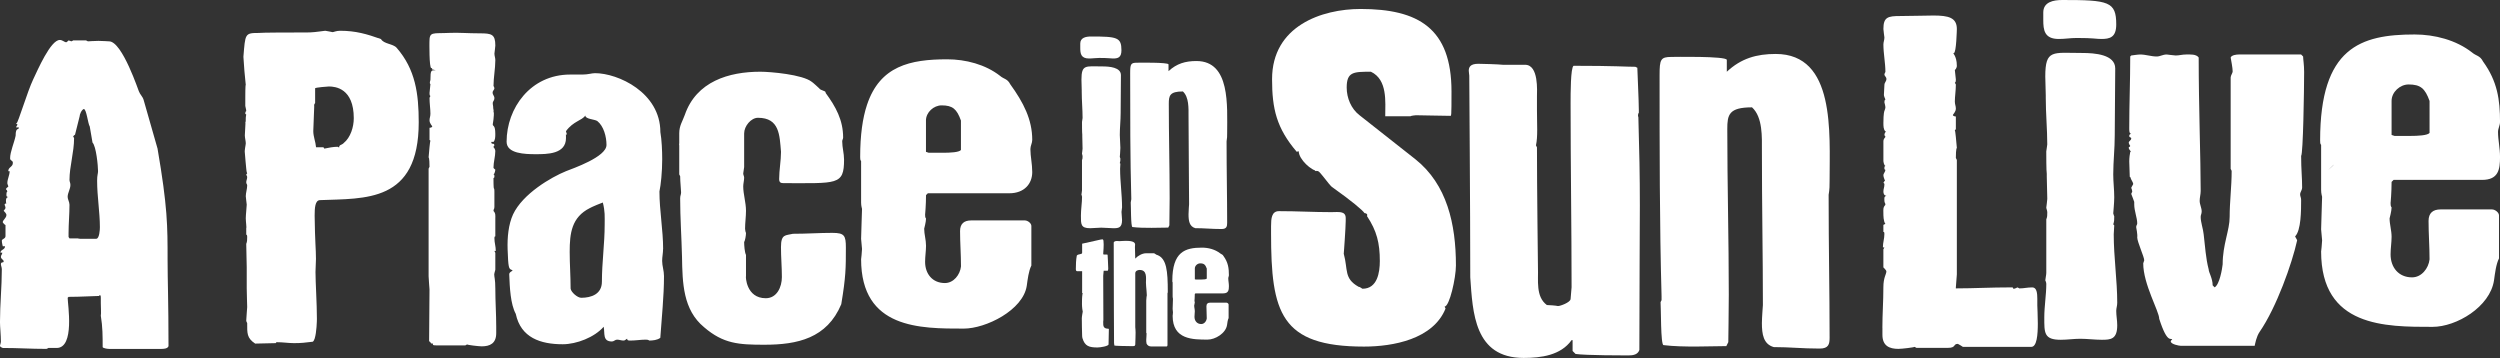
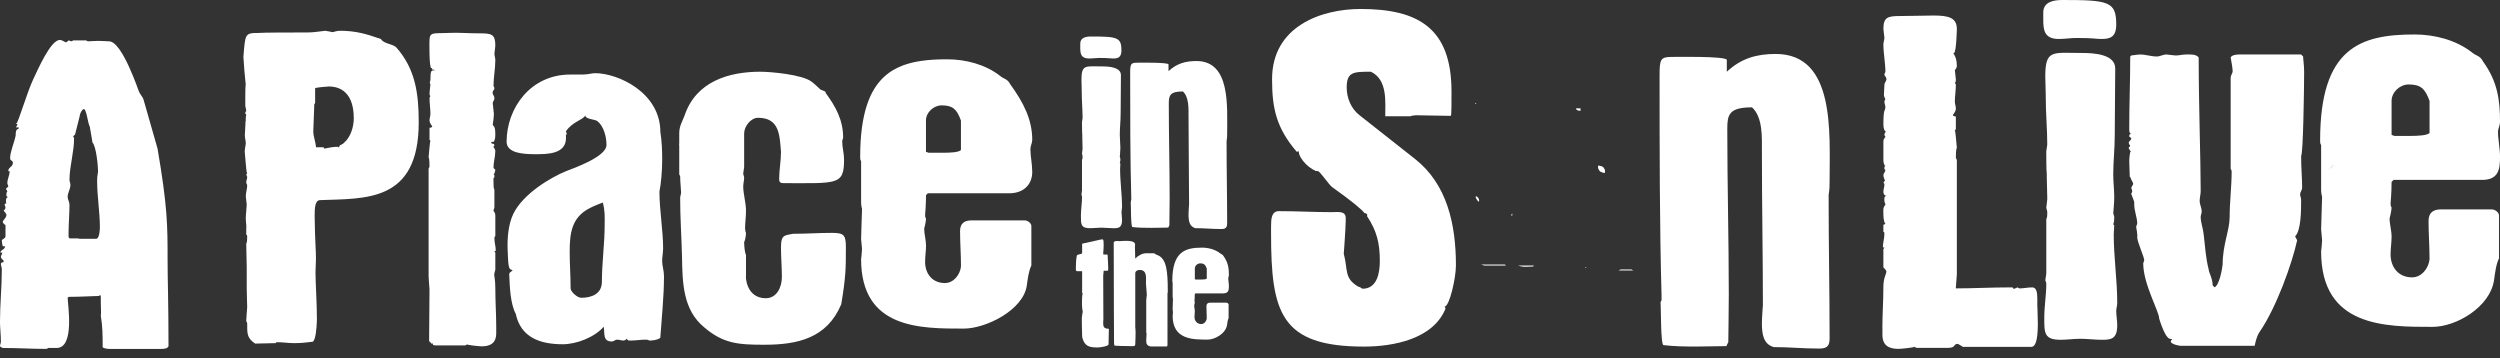
<svg xmlns="http://www.w3.org/2000/svg" id="Layer_2" viewBox="0 0 1085.5 155.43">
  <rect x="0" y="0" width="1085.5" height="155.43" fill="#333333" stroke="none" />
  <defs>
    <style>.cls-1{fill:#fff;stroke-width:0px;}</style>
  </defs>
  <g id="Layer_1-2">
    <path class="cls-1" d="m551.9,98.12c0-3.22.22-6.44,3.43-6.44,8.16,0,14.81.43,22.76.43,3,0,6.22-.65,6.22,2.57v1.29c0,2.58-.86,14.81-.86,14.17,1.94,7.08,0,10.73,6.44,14.38.65,0,1.51.85,1.72.85,6.44,0,7.51-7.08,7.51-12.02,0-7.73-1.29-13.09-5.58-19.53.43-.86-.43-1.29-1.07-1.29-.86-1.28-5.37-5.15-14.17-11.37-1.51-1.29-4.94-6.44-6.01-6.87-2.79,0-8.37-5.15-8.37-8.58-.65,0-.65.22-.86.22-8.79-10.3-10.73-18.67-10.73-31.55,0-23.18,21.67-30.48,38.42-30.48,25.11,0,39.49,8.37,39.49,35.84,0,11.38-.07,10.56-.64,10.56-4.51,0-11.17-.26-14.82-.26-.21,0-2.14.21-2.36.43h-10.95c0-6.22,1.07-15.88-6.22-19.32-7.51,0-10.52,0-10.52,6.87,0,4.51,1.93,9.23,5.58,12.02l24.25,19.11c13.73,10.94,17.6,28.12,17.6,46.14,0,5.37-2.79,17.82-4.93,17.82l.42.86c-5.36,13.31-22.75,16.52-35.41,16.52-36.27,0-40.35-14.81-40.35-49.15v-3.22Z" />
    <path class="cls-1" d="m552.98,107.35q-.22,0-.22.21t.22.21s.21,0,.21-.21-.21-.21-.21-.21Z" />
    <path class="cls-1" d="m557.91,132.03v.43q.21,0,.43-.21c0-.22-.22-.22-.43-.22Z" />
    <path class="cls-1" d="m559.62,137.4s.22.21.43.21.21-.21.21-.21c0-.21,0-.43-.21-.43s-.43.21-.43.43Z" />
    <path class="cls-1" d="m562.63,138.04s.22-.21.43-.43h-.86c0,.22.22.43.43.43Z" />
    <path class="cls-1" d="m563.92,18.06c0,.21.21.43.43.43s.22-.22.22-.43,0-.43-.22-.43-.43.21-.43.43Z" />
    <path class="cls-1" d="m564.35,133.75c0,.21.22.21.43.21l.22-.21-.22-.22c-.21,0-.43,0-.43.22Z" />
    <path class="cls-1" d="m565.42,50.04c0,.21.21.43.42.43s.21-.22.21-.43,0-.43-.21-.43-.42.21-.42.43Z" />
    <path class="cls-1" d="m566.93,58.2c-.22,0-.22.22-.22.22,0,.21.22.43.22.43,0,0,.21-.21.21-.43,0,0,0-.22-.21-.22Z" />
    <path class="cls-1" d="m567.35,104.77c-.21,0-.21.21-.21.21,0,.21.21.21.21.21,0,0,.22,0,.22-.21,0,0,0-.21-.22-.21Z" />
    <path class="cls-1" d="m569.71,20.21c0,.22.21.43.43.43s.22-.21.22-.43,0-.43-.22-.43-.43.21-.43.43Z" />
    <path class="cls-1" d="m569.71,140.61c0,.22.21.43.43.43s.22-.21.22-.43,0-.43-.22-.43-.43.21-.43.43Z" />
    <path class="cls-1" d="m570.78,23.43c-.21,0-.21.21-.21.21,0,.21.21.21.21.21,0,0,.22,0,.22-.21,0,0,0-.21-.22-.21Z" />
    <path class="cls-1" d="m571.22,20.85c-.22,0-.22.21-.22.21,0,.21.22.21.22.21,0,0,.21,0,.21-.21,0,0,0-.21-.21-.21Z" />
    <path class="cls-1" d="m571,73.87c0,.21.22.43.43.43s.22-.21.22-.43,0-.43-.22-.43-.43.21-.43.43Z" />
    <path class="cls-1" d="m571.43,35.88c0,.21.22.43.43.43s.21-.22.21-.43,0-.43-.21-.43-.43.21-.43.43Z" />
    <path class="cls-1" d="m572.72,39.95v-.64h-.86c.21.43.64.64.86.64Z" />
    <path class="cls-1" d="m572.29,12.05c0,.22.21.43.43.43s.22-.22.22-.43,0-.43-.22-.43-.43.22-.43.43Z" />
    <path class="cls-1" d="m573.15,65.28c0,.22.21.43.43.43s.21-.21.21-.43,0-.43-.21-.43-.43.22-.43.43Z" />
    <path class="cls-1" d="m573.15,66.14c0,.21.21.43.43.43s.21-.21.21-.43,0-.43-.21-.43-.43.22-.43.43Z" />
    <path class="cls-1" d="m573.58,125.38c0,.21.21.43.42.43s.21-.22.21-.43,0-.43-.21-.43-.42.22-.42.43Z" />
    <path class="cls-1" d="m574.87,72.15l-.43-.43.43.43Z" />
    <path class="cls-1" d="m575.94,129.89c-.21,0-.21.22-.21.22q0,.21.21.21s.21,0,.21-.21l-.21-.22Z" />
    <path class="cls-1" d="m576.15,18.49c0,.22.22.43.43.43s.21-.21.21-.43,0-.43-.21-.43-.43.21-.43.43Z" />
    <path class="cls-1" d="m576.15,127.1c.43-.22.64-.43.64-.86h-.64v.86Z" />
    <path class="cls-1" d="m579.37,33.52c0-.65-.65-1.07-1.29-1.07-.43,0-.87.43-1.08.43.86,0,1.08.65,2.37.65Z" />
-     <path class="cls-1" d="m577.44,130.1c.43-.43.43-.86.43-1.29s0-.64-.43-.86v2.15Z" />
    <path class="cls-1" d="m578.3,64.21c-.21,0-.43.21-.43.21,0,.22.21.22.43.22s.21,0,.43-.22c0,0-.22-.21-.43-.21Z" />
    <path class="cls-1" d="m577.87,125.38c0,.21.21.43.43.43s.21-.22.21-.43,0-.43-.21-.43-.43.22-.43.43Z" />
    <path class="cls-1" d="m579.16,38.45c0,.22.22.43.43.43s.22-.21.22-.43,0-.43-.22-.43-.43.22-.43.43Z" />
    <path class="cls-1" d="m580.23,117.44c-.21,0-.21.22-.21.22q0,.21.21.21s.22,0,.22-.21l-.22-.22Z" />
    <polygon class="cls-1" points="580.88 116.79 580.88 116.36 580.44 116.36 580.88 116.79" />
    <path class="cls-1" d="m581.73,47.04c0,.22.22.43.43.43s.22-.22.22-.43,0-.43-.22-.43-.43.21-.43.43Z" />
    <path class="cls-1" d="m582.59,47.47c0,.21.21.43.43.43s.21-.21.21-.43,0-.43-.21-.43-.43.22-.43.43Z" />
    <path class="cls-1" d="m582.59,128.81c0,.21.21.43.43.43s.21-.22.21-.43,0-.43-.21-.43-.43.21-.43.43Z" />
    <path class="cls-1" d="m586.67,138.47h.43c0-.21-.22-.21-.22-.43-.21,0-.21.21-.21.43Z" />
    <path class="cls-1" d="m587.75,128.81c0,.21.21.43.42.43s.22-.22.22-.43,0-.43-.22-.43-.42.21-.42.43Z" />
    <path class="cls-1" d="m593.11,72.58c0,.21.22.43.43.43s.22-.22.22-.43,0-.43-.22-.43-.43.21-.43.43Z" />
    <path class="cls-1" d="m593.97,63.99c0,.21.21.43.42.43s.22-.21.22-.43,0-.43-.22-.43-.42.22-.42.43Z" />
    <path class="cls-1" d="m595.69,132.68c0,.21.21.43.42.43s.22-.21.22-.43,0-.43-.22-.43-.42.21-.42.43Z" />
    <path class="cls-1" d="m596.55,86.53c1.28-.21.21-2.57,1.28-3-.64-.43-.64-1.07-1.28-1.5,0,0-.44.21-.44.43,0,0,.44.64.44.86,0,1.72-.22,1.93-.44,2.36,0,.22.44.86.44.86Z" />
    <path class="cls-1" d="m596.11,134.82c0,.21.22.43.44.43s.21-.22.21-.43,0-.43-.21-.43-.44.22-.44.43Z" />
    <path class="cls-1" d="m596.55,69.15c0,.21.21.43.43.43s.22-.21.22-.43,0-.43-.22-.43-.43.22-.43.43Z" />
    <rect class="cls-1" x="596.55" y="87.82" width=".43" height="1.29" />
    <path class="cls-1" d="m596.97,69.57c0,.22.22.43.43.43.22,0,.22-.21.22-.43s0-.43-.22-.43c-.21,0-.43.21-.43.43Z" />
    <path class="cls-1" d="m597.83,63.35c-.21,0-.43.21-.43.21,0,.22.22.22.43.22s.43,0,.43-.22c0,0-.21-.21-.43-.21Z" />
    <path class="cls-1" d="m599.55,68.72c0,.22.22.43.43.43s.22-.21.22-.43,0-.43-.22-.43-.43.22-.43.43Z" />
    <path class="cls-1" d="m604.05,68.28c0-.86-1.07-1.29-1.07-1.72l-2.15-2.15h-.21c-.21,0-.42.22-.64.43,1.5,1.29,1.93,3.43,4.08,3.43Z" />
    <path class="cls-1" d="m600.62,96.19c-.42,0-.64,0-.64.21s.43.22.64.22.44,0,.65-.22c0-.21-.21-.21-.65-.21Z" />
-     <path class="cls-1" d="m600.19,102.2q0,.21.22.21l.21-.21-.21-.21c-.22,0-.22.21-.22.21Z" />
    <path class="cls-1" d="m600.83,63.56c0,.22.22.43.43.43s.22-.21.22-.43,0-.43-.22-.43-.43.21-.43.43Z" />
    <path class="cls-1" d="m601.48,74.51c-.22,0-.22.21-.22.21q0,.21.22.21s.22,0,.22-.21l-.22-.21Z" />
    <path class="cls-1" d="m601.91,71.94c1.72,0,3.43-.65,4.93-1.51-.86,0-2.14-.21-3.01-.86-.42.22-1.93,1.29-1.93,2.36Z" />
    <path class="cls-1" d="m602.98,141.91c0,.22.21.42.43.42s.21-.21.21-.42,0-.43-.21-.43-.43.22-.43.43Z" />
    <path class="cls-1" d="m603.41,124.95l.42.43c.22-.43.86-1.07.86-1.5v-.21l-1.28,1.29Z" />
    <path class="cls-1" d="m604.27,118.08c0,.21.21.43.43.43s.21-.22.21-.43,0-.43-.21-.43-.43.21-.43.43Z" />
    <path class="cls-1" d="m605.13,122.8c0,.21.21.43.43.43s.21-.22.21-.43,0-.43-.21-.43-.43.21-.43.43Z" />
    <path class="cls-1" d="m605.13,129.67c0,.21.21.43.43.43s.21-.22.21-.43,0-.43-.21-.43-.43.21-.43.43Z" />
    <path class="cls-1" d="m606.84,76.44c0,.22.22.43.43.43s.21-.21.21-.43,0-.43-.21-.43-.43.21-.43.43Z" />
    <path class="cls-1" d="m607.27,69.15c0,.21.21.43.43.43s.21-.21.21-.43,0-.43-.21-.43-.43.22-.43.43Z" />
    <path class="cls-1" d="m607.49,114.43c-.21,0-.21.21-.21.21,0,.22,0,.43.21.43,0,0,.22-.21.22-.43l-.22-.21Z" />
    <path class="cls-1" d="m607.7,116.79c0,.21.21.43.43.43s.21-.21.21-.43,0-.43-.21-.43-.43.21-.43.43Z" />
    <path class="cls-1" d="m608.14,117.22c0,.21.21.43.42.43s.21-.22.21-.43,0-.43-.21-.43-.42.21-.42.43Z" />
    <path class="cls-1" d="m608.77,76.23c-.21,0-.21.21-.21.21q0,.22.21.22s.22,0,.22-.22l-.22-.21Z" />
    <path class="cls-1" d="m608.77,129.89q0,.22.22.22l.21-.22-.21-.21q-.22,0-.22.21Z" />
    <path class="cls-1" d="m609.2,39.95c-.21,0-.21.22-.21.22q0,.21.21.21s.22,0,.22-.21l-.22-.22Z" />
    <path class="cls-1" d="m609.85,70c.21,0,.64-.21.86-.43h-1.72c.21.22.64.43.86.43Z" />
    <path class="cls-1" d="m608.99,141.05c0,.21.21.43.43.43s.21-.21.21-.43,0-.43-.21-.43-.43.22-.43.43Z" />
    <path class="cls-1" d="m610.28,129.67c0,.21.21.43.43.43s.21-.22.21-.43,0-.43-.21-.43-.43.21-.43.43Z" />
    <path class="cls-1" d="m610.71,78.59v.22c.21,0,.65-.65.85-.65h-.21c-.22,0-.65.21-.65.43Z" />
    <path class="cls-1" d="m611.56,116.15v-.64h-.85c.21.43.43.64.85.64Z" />
    <path class="cls-1" d="m611.35,71.08q0,.21.21.21s.21,0,.21-.21l-.21-.22c-.21,0-.21.22-.21.22Z" />
    <path class="cls-1" d="m612.43,47.9c0,.21.22.43.43.43s.21-.21.21-.43,0-.43-.21-.43-.43.21-.43.43Z" />
    <path class="cls-1" d="m612.43,103.27c0,.21.22.43.43.43s.21-.22.21-.43,0-.43-.21-.43-.43.21-.43.43Z" />
    <path class="cls-1" d="m612.86,142.76c0,.21.21.43.42.43s.21-.22.21-.43,0-.43-.21-.43-.42.22-.42.43Z" />
    <path class="cls-1" d="m614.14,87.6c0-.64-.43-1.07-1.07-1.07,0,.65.42,1.07,1.07,1.07Z" />
    <path class="cls-1" d="m614.14,128.81c0,.21.22.43.43.43s.21-.22.21-.43,0-.43-.21-.43-.43.21-.43.43Z" />
    <path class="cls-1" d="m614.14,130.53c0,.21.22.43.43.43s.21-.22.21-.43,0-.43-.21-.43-.43.21-.43.43Z" />
-     <path class="cls-1" d="m614.57,26.22c0,.21.21.43.43.43s.22-.22.22-.43,0-.42-.22-.42-.43.21-.43.42Z" />
    <path class="cls-1" d="m617.36,28.79c.64,0,.86-.22,1.51-.43-.65-.21-1.07-.43-1.29-.86h-3c.21.43,2.14,1.29,2.79,1.29Z" />
    <path class="cls-1" d="m616.29,72.58c-.64-.64-.86-.86-1.29-.86,0,.43,1.08.86,1.29.86Z" />
    <path class="cls-1" d="m616.29,73.01c0,.21.21.43.43.43s.21-.21.21-.43,0-.43-.21-.43-.43.21-.43.43Z" />
    <path class="cls-1" d="m616.72,34.59c0,.22.21.43.43.43s.21-.21.21-.43,0-.43-.21-.43-.43.21-.43.43Z" />
    <path class="cls-1" d="m616.72,141.91c0,.22.21.42.43.42s.21-.21.21-.42,0-.43-.21-.43-.43.22-.43.43Z" />
    <path class="cls-1" d="m617.15,23.22c0,.21.21.43.43.43s.22-.21.22-.43,0-.44-.22-.44-.43.22-.43.44Z" />
    <path class="cls-1" d="m617.15,95.97c0,.22.21.43.43.43s.22-.21.22-.43,0-.42-.22-.42-.43.21-.43.42Z" />
    <path class="cls-1" d="m617.8,80.73c1.07,0,2.36-.43,3.43-.86,0-.64-2.35-.86-2.79-.86-.64,0-.64,1.29-.64,1.72Z" />
    <path class="cls-1" d="m618.01,76.66v.43q.21,0,.43-.21s-.22-.21-.43-.21Z" />
    <path class="cls-1" d="m618.01,112.93c0,.22.21.43.43.43s.22-.21.22-.43,0-.43-.22-.43-.43.21-.43.43Z" />
    <path class="cls-1" d="m618.43,89.96c0,.22.22.43.43.43,0,0,.21-.21.21-.43s-.21-.43-.21-.43c-.21,0-.43.21-.43.43Z" />
    <path class="cls-1" d="m618.87,42.53v.43q.21,0,.21-.21s0-.22-.21-.22Z" />
    <path class="cls-1" d="m618.87,48.76c0,.21,0,.42.21.42s.21-.22.21-.42c0-.22,0-.43-.21-.43s-.21.22-.21.43Z" />
    <path class="cls-1" d="m621.22,131.39v-.86h-2.35c.64.43,1.5.86,2.35.86Z" />
    <path class="cls-1" d="m620.37,115.51c0,.21.21.43.43.43s.21-.21.21-.43,0-.43-.21-.43-.43.21-.43.43Z" />
    <path class="cls-1" d="m620.37,129.24c0,.21.21.43.43.43s.21-.21.21-.43,0-.43-.21-.43-.43.21-.43.43Z" />
    <path class="cls-1" d="m622.52,101.12h-.86s0-1.29-.43-1.29l-.42.43v3.86c1.07-1.07.64-1.93,1.72-3.01Z" />
    <path class="cls-1" d="m621.22,107.13c.22,0,.43-.43.43-.43,0-.64-.43-1.07-.85-1.07,0,.43,0,1.29.42,1.5Z" />
    <path class="cls-1" d="m621.22,112.93s.22,0,.22-.21q-.22-.21-.64-.65v.21c0,.43.42.64.42.64Z" />
    <path class="cls-1" d="m620.8,127.95c.42,0,1.93.21,2.57-.43,0-.43-1.93-.86-2.36-.86h-.21v1.29Z" />
    <path class="cls-1" d="m621.44,89.96c-.22,0,.65,0,.43,0q0-.21-.21-.43c-.21,0-.21.21-.21.43Z" />
    <path class="cls-1" d="m622.52,101.55c0,.21.21.43.43.43s.21-.22.21-.43,0-.43-.21-.43-.43.22-.43.43Z" />
    <path class="cls-1" d="m623.37,92.97c0,.21.22.43.43.43s.22-.22.22-.43,0-.43-.22-.43-.43.22-.43.43Z" />
    <path class="cls-1" d="m623.37,102.84c.43,0,.43-.64.43-.86l-.43.86Z" />
    <path class="cls-1" d="m624.02,33.08c-.22,0-.22.21-.22.21,0,.22.22.43.22.43,0,0,.2-.22.2-.43,0,0,0-.21-.2-.21Z" />
    <path class="cls-1" d="m624.22,41.45c0,.22.22.43.43.43s.21-.22.21-.43,0-.43-.21-.43-.43.22-.43.43Z" />
    <path class="cls-1" d="m624.22,118.94c0,.21.22.42.43.42s.21-.21.21-.42,0-.43-.21-.43-.43.21-.43.43Z" />
    <path class="cls-1" d="m624.22,126.23c0,.21.22.43.43.43s.21-.22.21-.43,0-.43-.21-.43-.43.21-.43.43Z" />
    <path class="cls-1" d="m625.09,114c-.22,0-.43.21-.43.21,0,.21.21.43.43.43s.43-.21.43-.43c0,0-.22-.21-.43-.21Z" />
    <path class="cls-1" d="m625.09,87.39c0,.22.21.43.43.43s.21-.21.21-.43,0-.43-.21-.43-.43.22-.43.43Z" />
    <path class="cls-1" d="m625.52,114.64c0,.22.21.43.43.43s.21-.21.21-.43,0-.43-.21-.43-.43.21-.43.43Z" />
    <path class="cls-1" d="m625.95,118.94c0,.21.21.42.43.42s.21-.21.21-.42,0-.43-.21-.43-.43.21-.43.43Z" />
    <path class="cls-1" d="m625.95,125.81c0,.21.21.43.43.43s.21-.21.21-.43,0-.43-.21-.43-.43.21-.43.43Z" />
    <path class="cls-1" d="m626.81,44.03c0,.22.22.43.43.43s.21-.22.21-.43,0-.43-.21-.43-.43.21-.43.43Z" />
    <path class="cls-1" d="m628.53,122.59c-.22,0-.43.21-.43.21,0,.21.21.21.43.21s.43,0,.43-.21c0,0-.21-.21-.43-.21Z" />
    <path class="cls-1" d="m630.03,110.78h.43c0-.22-.21-.22-.21-.43-.22,0-.22.21-.22.43Z" />
-     <path class="cls-1" d="m711.37,50.9c-.43-1.29.21-1.94.21-1.94v-1.07c0-3.86-.65-17.38-.65-18.46l-.86-.43c-4.08,0-8.8-.43-26.83-.43-1.29.86-1.29,12.02-1.29,16.31,0,26.19.43,54.73.43,79.84l-.43,5.15c-.21,1.5-4.51,3.01-5.36,3.01h-.21c-.65-.21-4.08-.43-4.73-.43-4.93-3.65-3.65-10.73-3.87-16.31,0-.86-.43-34.34-.43-52.16l-.43-.86c.85-3.86.43-9.01.43-15.24v-6.01c0-2.15.86-13.74-5.15-13.74h-9.65c-1.72-.22-9.23-.43-10.73-.43-3.43,0-4.08,1.5-4.08,3,0,.86.22,1.5.22,2.15,0,2.58.43,57.74.43,87.57,1.07,15.24,1.72,34.99,23.18,34.99,7.52,0,16.1-1.08,20.82-7.73h.43v4.72l1.29,1.29c4.29.64,21.67.64,22.97.64,2.15,0,4.08-.42,4.73-2.36,0-29.62.21-47.43.21-62.67,0-12.88-.21-23.82-.64-38.42Z" />
    <path class="cls-1" d="m640.54,44.89s0-.22.21-.22l.22.22c0,.21-.22.21-.22.21q-.21,0-.21-.21Z" />
    <path class="cls-1" d="m641.83,87.6c-.43-1.07-1.08-1.07-1.08-2.36.86,0,1.51,1.08,1.51,1.94l-.43.43Z" />
    <polygon class="cls-1" points="644.4 115.29 643.12 114.86 653.41 114.86 653.84 115.29 644.4 115.29" />
    <path class="cls-1" d="m656.63,93.61h-.42c0-.43.21-.86.42-.86v.86Z" />
    <path class="cls-1" d="m665.65,115.72c-1.93,0-4.5.43-6.44-.43h6.87l-.43.43Z" />
    <path class="cls-1" d="m686.26,48.11c-.86,0-1.94-.21-1.94-1.07h1.94v1.07Z" />
    <path class="cls-1" d="m688.4,116.36v-.43c.21,0,.43.22.43.22q-.22.21-.43.21Z" />
    <path class="cls-1" d="m693.91,71.98q2.98,0,2.98,2.98-2.98,0-2.98-2.98Z" />
    <polygon class="cls-1" points="702.78 117.44 703.64 117.01 708.36 117.01 709.22 117.44 702.78 117.44" />
    <path class="cls-1" d="m693.91,71.98q0,2.98,2.98,2.98,0-2.98-2.98-2.98Z" />
    <path class="cls-1" d="m765.02,140.19c0-2.15.43-7.73.43-7.73,0-21.67-.43-42.5-.43-67.18,0-5.58.43-14.38-4.29-18.67-10.09,0-10.74,3.22-10.74,9.44,0,24.04.65,48.08.65,71.91,0,5.58-.21,20.17-.21,20.6l-.86,1.72c-5.8,0-18.89.64-27.26-.43-1.29,0-1.07-16.31-1.29-18.67l.43-.86v-1.72c-.86-30.91-.86-64.39-.86-95.94,0-6.86.43-7.94,5.15-7.94.43,0,23.82-.43,24.04,1.28v5.15c6.22-5.79,12.87-7.72,21.24-7.72,25.97,0,23.39,34.12,23.39,55.16,0,1.93,0,3.65-.42,6.01,0,23.82.42,41.21.42,62.03,0,2.79-.42,4.72-4.29,4.72-7.72,0-12.88-.64-19.96-.64-4.51-1.29-5.15-5.58-5.15-10.52Z" />
    <path class="cls-1" d="m739.7,132.03h8.16l.43-.43c-1.08-.86-3.01-1.07-4.94-1.07-2.15,0-3.43.21-5.58.21.21.64,1.29,1.29,1.93,1.29Z" />
    <path class="cls-1" d="m775.76,84.6c0,.21.22.43.43.43,0,0,.22-.22.22-.43s-.22-.43-.22-.43c-.21,0-.43.21-.43.43Z" />
-     <path class="cls-1" d="m775.76,85.89c0,.21.22.43.43.43,0,0,.22-.21.22-.43s-.22-.43-.22-.43c.22.21-.43-.22-.43.43Z" />
+     <path class="cls-1" d="m775.76,85.89c0,.21.22.43.43.43,0,0,.22-.21.22-.43c.22.21-.43-.22-.43.43Z" />
    <path class="cls-1" d="m791.64,93.61c0-.43-.43-1.93-1.07-2.15v.65c0,.64.22,1.5,1.07,1.5Z" />
    <path class="cls-1" d="m791.42,133.97c0,.21.22.43.43.43s.21-.21.21-.43,0-.43-.21-.43-.43.22-.43.43Z" />
    <path class="cls-1" d="m817.33,142.33c0-5.85.43-11.49.43-17.57,0-4.34,1.3-5.64,1.3-6.94,0-.22-.22-.65-1.3-1.73v-7.81l.44-.87h-.65c0-2.17.65-3.68.65-5.86,0-.43,0-.87-.44-.87v-3.04l.87-.44c-.87-1.08-.87-3.69-.87-4.77,0-1.3-.22-2.39.87-3.47,0-1.08-.43-.65-.43-1.95,0-.87-.22-1.74.87-1.96-1.09-.22-1.3-1.08-1.3-1.95,0-1.08.44-1.73.44-3.04,0-.21,0-.43-.44-.65.44-.65.44-.87.65-.87s-.65-1.3-.65-2.6c0-.43.87-1.52.87-2.16,0,0-.43-.22-.43-.44v-.65c0-.22,0-.43.43-.65-.65-.22-.87-1.95-.87-2.17v-8.46c0-1.3.87-1.74.87-1.96s-.21-.65-.43-.65c0-1.73,1.3-1.73.43-1.73-.87-.87-.87-2.39-.87-3.69,0-4.34.44-5.21.44-5.21,0,0,.43-1.08.43-1.52,0-.65-.43-2.17-.43-2.17,0-.65,0-.87.43-1.3-.21-.43-.65-1.52-.65-1.95,0-1.3.22-3.26.22-4.34s.87-1.52.87-2.6c0-.87-.87-1.3-.87-1.95,0-.22.22-.87.43-1.08,0-3.91-.87-8.03-.87-11.93,0-1.08.44-1.95.44-3.04,0-.22-.44-3.03-.44-3.69,0-5.21,1.95-5.64,7.38-5.64s10.41-.22,14.32-.22c6.51,0,10.19.87,10.19,5.86,0,0-.22,10.42-1.3,10.42-.86,0,1.3.87,1.3,5.64,0,.22-.22,1.3-.87,1.74,0,.65.44,3.47.44,4.12,0,.44,0,1.3-.44,1.3,0,.22.44.87.44.87,0,2.61-.44,5.21-.44,7.38,0,1.3.44,1.95.44,3.04,0,1.52-1.3,2.6-1.3,2.82,0,.43.87.65,1.3.65v5.64c-.22,0-.44.22-.44.43.22,0,.65,4.99.87,7.59,0,0-.43,0-.43,4.34l.43.87v49.69c0,.86-.43,4.77-.43,5.64v.44c8.03,0,14.75-.44,24.51-.44.22,0,.44.44.44.44v.22c.21,0,1.08-.22,1.74-.65.21,0,.87.44.87.44,1.95,0,3.47-.44,5.64-.44,1.95,0,2.17,2.6,2.17,4.99v2.82c0,.87.22,4.34.22,7.81,0,4.99-.43,10.2-2.82,10.2h-29.72c-.22-.21-1.74-1.08-2.17-1.3-2.17,0-.65,1.73-4.34,1.73h-13.67c-.22-.21-.87-.43-.87-.43,0,.22-5.43.87-6.94.87-3.91,0-6.94-1.3-6.94-6.08v-3.04Zm3.47-48.6h-.43.43Zm2.17-62.92h-.44.44Zm.87,31.89v-.43.43Zm4.13,11.5c0,.22,0,.44-.22.44s-.44-.22-.44-.44.22-.43.44-.43.22.21.22.43Zm.65,15.62l.43.43-.43-.43Zm3.47,14.1h-.44.44Zm2.39-65.09h-.22.22Zm1.3-3.91h-.43.43Zm3.91,92.43l-.43-.87.43.87Zm1.3-85.05h-.43.43Zm9.55,88.96h-.43.43Zm1.3-5.21h-.43.43ZM895.44,0c20.18,0,23.43.65,23.43,10.63,0,5.64-2.82,6.29-6.51,6.29-2.39,0-3.04-.43-10.63-.43-2.82,0-4.99.43-7.81.43-6.29,0-6.73-3.9-6.73-8.24v-3.25c0-4.56,4.34-5.43,8.24-5.43Zm-6.94,123.24c0-.65-.43-1.52-.43-1.52,0-.44.43-2.39.43-3.25v-23.22c.43-1.08.43-1.74.43-3.04,0-.87-.43-1.52-.43-2.17,0,.22.43-3.25.43-3.69,0-1.52-.22-8.03-.22-9.55v-1.3c-.22-1.3-.22-8.24-.22-9.76,0-.22.43-2.6.43-3.04,0-6.51-.65-13.45-.65-20.18v-1.08c0-1.3-.21-6.94-.21-8.24,0-11.93,3.25-10.2,16.05-10.2,5.43,0,14.32.65,14.32,6.72l-.21,29.07c0,5.86-.65,11.28-.65,16.93,0,3.25.43,6.51.43,9.98,0,2.39-.43,6.73-.43,6.94s.43,1.3.43,1.3c0,1.52,0,2.17-.43,3.47l.43.44c0,1.3-.22,2.6-.22,3.9,0,9.98,1.52,19.96,1.52,29.73,0,1.3-.43,2.38-.43,3.47,0,2.17.43,4.12.43,6.29,0,6.08-2.82,6.29-6.72,6.29-3.04,0-6.3-.44-9.33-.44-2.82,0-5.64.44-8.46.44-7.37,0-7.16-3.04-7.16-9.77,0-4.78.87-9.77.87-14.54Zm54.67,24.3c-.43-1.31-1.95,2.38-5.64-9.12,0-3.25-6.94-14.97-6.94-24.08,0-.21.43-1.08.43-1.3,0-1.52-3.04-8.03-3.04-9.98.22-1.08-.44-4.34-.44-4.34v-.22c0-.65.44-.87.44-1.52,0-2.39-1.3-5.42-1.3-8.24v-1.08s-1.08-3.04-1.3-3.47c0-.22.43-.87.43-.87,0,0,0-.87-.43-1.74,0-.22.87-1.52.87-1.73-.22-1.08-.87-1.52-1.3-3.04h-.21c0-.43-.22-5.64-.22-6.73,0-1.52.22-3.25.43-4.12h.21c0-.65-.87-.87-.87-1.96,0-.21.65-.21.65-.65-.21-.21-.65-1.08-.65-1.3,0-.87,1.09-1.09,1.09-1.95,0-.65-.87-.21-.87-1.08,0-.43.22-.87.87-.87-.87-.22-.87-1.3-.87-2.38,0-10.2.43-20.61.43-31.24l.43-.44c.22,0,2.82-.43,3.9-.43,2.39,0,4.77.87,7.16.87,1.52,0,2.61-.87,4.34-.87,0,0,3.47.43,3.91.43,1.52,0,2.82-.43,4.56-.43s4.34-.22,5.42,1.3c0,21.26.87,44.26.87,57.93,0,1.52-.44,2.82-.44,4.34s.87,3.04.87,4.56c0,1.08-.43,1.52-.43,2.39,0,2.38,1.08,5.2,1.3,7.59.65,5.21.86,10.2,2.17,15.19,0,1.3,1.73,3.9,1.73,6.94l.87.87c2.17-1.3,3.25-8.03,3.47-9.98,0-8.68,3.04-14.75,3.04-20.61,0-6.73.87-13.02.87-19.96,0-.21-.43-.87-.43-.87v-39.71c0-.86.87-1.95.87-2.6,0-1.52-.65-4.77-.87-6.08.43-1.08,2.61-1.3,3.47-1.3h27.12l.87.87c0,1.3.44,3.47.44,6.72,0,7.81-.44,35.58-1.3,36.45,0,5.86.43,9.33.43,13.67,0,1.3-.87,1.95-.87,3.04,0,.87.43,1.3.43,2.38,0,4.56,0,13.23-2.6,15.84,0,.22.91,1.53.87,1.74-2.21,10.05-8.95,29.05-16.27,39.7-1.48,2.15-1.95,5.21-2.17,6.07h-32.11c-.65,0-4.34-.65-4.34-1.95,0,0,.21-.65.64-.65Zm-13.02-59.45h-.43.43Zm13.02,32.76h-.43.43Zm15.41,18.45l-.43.43.43-.43Zm39.27-102.63h-.43.43Zm10.41,67.7c0-.44-.43-4.34-.43-4.78,0-2.82.43-11.72.43-14.32v.21c0-.21-.43-1.3-.43-3.04v-19.53c-.43-.43-.43-1.08-.43-1.95,0-40.35,17.57-45.99,41.01-45.99,8.68,0,18,2.38,24.95,7.81,1.74,1.52,3.47,1.3,4.77,3.91,6.29,8.68,7.38,16.7,7.38,26.25,0,1.52-.87,2.82-.87,4.34,0,3.47.87,6.94.87,10.85,0,5.43-.65,9.98-7.81,9.98h-38.4l-.87.87c0,4.56-.44,9.33-.44,9.12,0,.65,0,1.52.44,1.95,0,1.52-.87,4.78-.87,4.78,0,2.6.87,5.21.87,8.02,0,2.39-.44,4.99-.44,7.6,0,5.64,3.47,9.98,9.33,9.98,4.12,0,7.16-3.91,7.59-7.81,0-5.86-.43-11.06-.43-16.7,0-3.47,1.95-4.99,5.2-4.99h22.35c1.3,0,3.04,1.3,3.04,2.6v18.66c-1.31,2.6-1.74,6.51-2.17,9.55-1.74,11.5-16.28,20.18-26.69,20.18-20.39,0-48.38.22-48.38-32.76,0,.22.43-3.69.43-4.77Zm31.46-45.35h6.73c3.47,0,7.59-.22,8.46-1.3v-13.89c-1.95-5.42-3.91-7.16-9.11-7.16-3.69,0-7.38,3.26-7.38,7.16v14.76l1.3.43Zm36.67,10.85l.44.43-.44-.43Zm-56.55,45.03l-1.51-.76,1.51.76Zm-6.34-43.46c-.43.22-2.6,2.39-2.6,2.39m-111.45,38.96c.19-.85.76-1.7,1.14-2.27" />
    <path class="cls-1" d="m473.71,15.85c11.38,0,13.22.37,13.22,6,0,3.18-1.59,3.55-3.67,3.55-1.35,0-1.71-.24-6-.24-1.59,0-2.82.24-4.41.24-3.55,0-3.8-2.2-3.8-4.65v-1.84c0-2.57,2.45-3.06,4.65-3.06Z" />
    <path class="cls-1" d="m469.8,85.37c0-.37-.24-.86-.24-.86,0-.24.24-1.35.24-1.83v-13.1c.25-.61.25-.98.25-1.71,0-.49-.25-.85-.25-1.22,0,.12.25-1.84.25-2.08,0-.86-.12-4.53-.12-5.39v-.73c-.12-.74-.12-4.65-.12-5.51,0-.12.25-1.47.25-1.71,0-3.67-.37-7.59-.37-11.38v-.61c0-.73-.12-3.91-.12-4.65,0-6.73,1.84-5.75,9.06-5.75,3.06,0,8.08.37,8.08,3.79l-.12,16.4c0,3.31-.37,6.37-.37,9.55,0,1.83.25,3.67.25,5.63,0,1.35-.25,3.79-.25,3.92s.25.73.25.73c0,.86,0,1.22-.25,1.96l.25.24c0,.74-.12,1.47-.12,2.21,0,5.63.85,11.26.85,16.76,0,.73-.24,1.34-.24,1.96,0,1.23.24,2.33.24,3.55,0,3.43-1.59,3.55-3.79,3.55-1.71,0-3.55-.24-5.26-.24-1.59,0-3.18.24-4.77.24-4.16,0-4.04-1.71-4.04-5.51,0-2.69.49-5.51.49-8.2Z" />
    <path class="cls-1" d="m491.21,86.47c-.49-17.62-.49-36.72-.49-54.71,0-3.91.25-4.53,2.94-4.53.25,0,13.59-.24,13.71.73v2.94c3.55-3.3,7.34-4.4,12.12-4.4,14.81,0,13.34,19.46,13.34,31.45,0,1.1,0,2.08-.25,3.43,0,13.58.25,23.5.25,35.37,0,1.59-.25,2.69-2.45,2.69-4.4,0-7.34-.37-11.38-.37-2.57-.73-2.94-3.18-2.94-6,0-1.22.24-4.4.24-4.4,0-12.36-.24-24.23-.24-38.31,0-3.18.24-8.2-2.45-10.65-5.76,0-6.12,1.84-6.12,5.38,0,13.71.37,27.42.37,41,0,3.19-.12,11.51-.12,11.75l-.49.98c-3.31,0-10.77.37-15.54-.24-.74,0-.62-9.3-.74-10.65l.24-1.47Z" />
    <path class="cls-1" d="m469.72,138.3c0-.96.41-2.86.41-3-.07,0-.34-1.97-.34-3.27s0-2.93.21-4.3c0,0,.13-.2.13-.27-.07-.07-.21-.2-.27-.28v-9.42h-2.19c-.48,0-.54-.61-.54-.96,0-1.91.07-3.95.41-5.8.48-.82,2.32-.41,2.32-1.23v-3.96l7.99-1.78c.95,0,1.36-.82,1.36,2.19,0,.88-.06,2.18-.2,3.96l.14.34h1.63l.14.21s.27,4.5.27,5.87c0,.21-.07.96-.27.96h-1.71l-.2,2.18.07,19.25c-.07.27-.07.62-.07.95,0,1.5-.07,2.8,2.32,2.8l.13.14-.13,6.62c0,.82-3.62,1.37-4.78,1.37-3.62,0-5.53-.55-6.55-4.03-.07-.14-.14-.82-.14-.96-.07-1.16-.14-6.49-.14-7.58Z" />
    <path class="cls-1" d="m477.7,125.68l-.14-.34.14.34Z" />
    <path class="cls-1" d="m497.7,147.52c0-.61.14-1.57.14-2.66,0-.07,0-.21-.14-.35v-13.99l.14-1.77c.34,0-.27-4.37-.27-6.01,0-1.98.61-5.53-2.73-5.53-.88,0-1.91.41-1.91,1.49v23.34c.07.34.14,1.91.14,2.32,0,.21-.07,4.37-.14,5.26-.13.68-.4.61-1.09.68-3.2,0-7.98-.14-7.98-.27l-.14-1.09c0-6.35-.14-16.93-.14-43.68.21-.48.82-.62,1.43-.62.41,0,.82.07,1.09.07.34,0,1.57-.14,2.8-.14,1.92,0,3.96.28,3.96,1.57,0,.41-.07.88-.07,1.16,0,.75.13,4.23.13,4.99,1.03-1.16,3.01-2.32,4.64-2.32h3.48c.34,0,1.09.82,1.64.82,3.83,1.64,4.37,6.82,4.37,15.83,0,.27,0,.48-.13.75v22.52c0,.21-.14.55-.41.55h-6.62c-.96,0-1.65-.41-2.05-1.23-.14-.61-.14-1.16-.14-1.7Z" />
    <path class="cls-1" d="m519.06,127.38h12.08c2.25,0,2.45-1.43,2.45-3.13,0-1.23-.27-2.32-.27-3.42,0-.48.27-.88.27-1.36,0-3-.34-5.53-2.32-8.26-.41-.82-.96-.75-1.5-1.23-2.19-1.7-5.12-2.46-7.85-2.46-7.37,0-12.9,1.78-12.9,14.47,0,.27,0,.48.14.62v6.14c0,.54.13.87.14.95v-.07.07h0c0,.88-.14,3.57-.14,4.44,0,.13.14,1.36.14,1.5,0,.34-.14,1.57-.14,1.5,0,10.37,8.81,10.31,15.22,10.31,3.28,0,7.85-2.73,8.4-6.34.14-.96.27-2.19.68-3.01v-5.87c0-.4-.55-.82-.96-.82h-7.03c-1.02,0-1.64.48-1.64,1.57,0,1.77.14,3.41.14,5.26-.14,1.23-1.09,2.46-2.39,2.46-1.84,0-2.94-1.37-2.94-3.15,0-.81.14-1.63.14-2.38,0-.89-.27-1.71-.27-2.53,0,0,.27-1.02.27-1.5-.14-.14-.14-.41-.14-.62,0,.07.14-1.43.14-2.87l.27-.27Zm11.81-2.45l-.14-.14.14.14Zm-12.08-8.33c0-1.23,1.16-2.25,2.32-2.25,1.64,0,2.25.55,2.87,2.25v4.37c-.27.34-1.57.41-2.66.41h-2.11l-.41-.14v-4.64Z" />
    <path class="cls-1" d="m186.49,125.67c0-.21-.39-4.9-.39-5.71v-46.73l.39-.81c0-4.08-.39-4.08-.39-4.08.2-2.45.59-7.14.79-7.14,0-.21-.2-.41-.39-.41v-5.3c.39,0,1.18-.2,1.18-.61,0-.2-1.18-1.22-1.18-2.65,0-1.02.39-1.63.39-2.85,0-2.04-.39-4.49-.39-6.94,0,0,.39-.61.39-.82-.39,0-.39-.81-.39-1.22,0-.61.39-3.27.39-3.88-.59-.41,0-1.58,0-1.78,0-4.49.36-4.23,2.32-4.23l-1.69-.42c0-.61.56-.5-.23-.5-.99,0-.83-11.34-.83-11.34,0-4.69,1.27-3.6,8.91-3.97,3.54-.17,7.88.2,13,.2s6.7.41,6.7,5.31c0,.61-.39,3.26-.39,3.47,0,1.02.39,1.84.39,2.86,0,3.67-.79,7.55-.79,11.22.2.2.39.82.39,1.02,0,.61-.78,1.02-.78,1.83,0,1.02.78,1.43.78,2.45s-.72,1.42-.72,2.03c0,1.02.21,1.1.21,2.33,0,.41.31,1.15.11,1.56.39.41,0,2.65,0,3.26,0,.41-.32,1.95-.32,2.16,0,1.02,1.11.09,1.11,4.17,0,1.22,0,2.65-.79,3.47-.79,0,.42-.03-.96-.03,0,1.64,1.35.03,1.35,1.66-.2,0-.39.41-.39.61s.79.61.79,1.84c0,2.24-.79,4.69-.79,7.14,0,.2.79.82.79.82,0,.2-.2,1.83-.79,2.04.39.21.39.41.39.61v.61c0,.2-.39.41-.39.41,0,.61,0,4.49.2,4.49s.2,1.23.2,1.43v6.53c0,1.22-.39.81-.39,1.83.98,1.02.79,2.04.79,3.27v7.75c-.39,0-.39.41-.39.82,0,2.04.59,3.47.59,5.51h-.59l.39.82v7.34c-.26.93-.48,1.78-.48,1.99,0,1.23.48,2.09.48,6.18,0,5.71.39,11.01.39,16.52v2.86c0,4.49-2.76,5.71-6.3,5.71-1.38,0-6.31-.61-6.31-.82,0,0-.59.21-.79.41h-12.41c-3.35,0-.37-.84-2.34-.84-.28.14-.49-1.15-.99-.83m26.38-52.2h-.39.39Zm-3.15-29.59v.41-.41Zm-3.55,10.81c.2,0,.39.21.39.41s-.19.41-.39.41-.2-.2-.2-.41,0-.41.2-.41Zm-.79,15.1l-.39.41.39-.41Zm-2.76,13.26h-.39.39Zm-1.97-69.58l-.39-.41.39.41Zm-.39,8.37h-.2.2Zm-.99-3.67h-.39.39Zm-1.58,49.17v.41-.41Zm-1.97,36.93l-.39.82.39-.82Zm-1.18-79.17h-.39.39Zm-4.33,35.3h-.4.4Z" />
    <polygon class="cls-1" points="295.33 61.78 306.13 61.99 294.98 63.02 295.33 61.78" />
    <path class="cls-1" d="m306.31,109.95c-.16,0-.32.15-.32.32s.16.32.32.32" />
    <path class="cls-1" d="m306.95,94.16c0,.16.16.32.32.32s.16-.15.16-.32" />
    <path class="cls-1" d="m308.22,100.7c-.16,0-.32.16-.32.32s.16.32.32.32" />
    <path class="cls-1" d="m309.02,100.38c0,.32.16.48.48.64l.32-.32" />
    <path class="cls-1" d="m309.18,107.71c.32.16.8.32.96.64v-.64" />
    <path class="cls-1" d="m310.77,111.22c0-.16-.48-.16-.96-.16-.32,0-.64,0-.64.16" />
    <path class="cls-1" d="m310.14,95.28c0,.16.32.16.32.16.48,0,.64-.16.96-.64" />
    <path class="cls-1" d="m312.68,100.06s-.16-.16-.32-.16v.32" />
    <path class="cls-1" d="m313.48,105.48c-.64,0-.48.32-.48.64l1.28-.32" />
    <path class="cls-1" d="m313.64,110.58c-.16,0-.32.16-.32.32s.16.32.32.32" />
    <path class="cls-1" d="m314.6,94.48v1.43c.48,0,1.28-.16,1.59-.79" />
    <path class="cls-1" d="m316.99,98.15c.48,0,1.27-2.39,1.27-2.71" />
    <path class="cls-1" d="m317.3,102.13c.8,0,1.12-.32,1.12-1.11-.64,0-1.12.48-1.12,1.11" />
    <path class="cls-1" d="m317.62,104.21c-.16,0-.32.16-.32.32s.16.32.32.32" />
    <path class="cls-1" d="m317.62,115.2c-.16,0-.32.16-.32.32s.16.32.32.32" />
    <path class="cls-1" d="m323.36,115.84l-.16-.16c-.16,0-.16.16-.16.16" />
    <path class="cls-1" d="m361.48,101.11c-5.8,0-11.19.4-17.19.4-3.2.8-5.19,0-5.19,5.8,0,4.4.39,8.6.39,12.99s-2.2,9.19-6.99,9.19c-8.59,0-8.79-9.59-8.59-9.59v-9.2c-.6-1.2-.8-4.2-.8-5.59.4-.6.8-2.8.8-4-.2-.2-.4-1.4-.4-1.8,0-2.6.4-5.19.4-7.79,0-3.6-1.2-7.2-1.2-10.59,0-1.2.4-2.6.4-3.8,0-.6-.4-1.2-.4-1.8,0-.4.4-2.4.4-2.8v-14.59c0-3.2,3-6.8,6-6.8,9.39,0,9.39,7.6,10,14.79,0,3.8-.8,8-.8,11.79,0,1.4.6,1.8,1.8,1.8,23.39,0,26.38,1,26.38-10.2,0-2.8-.8-5.2-.8-7.99,0-.6.4-1,.4-1.6,0-7.6-3.2-13.39-7.6-19.39v-.2c0-.8-2.2-.8-2.8-1.8-.2-.2-2.8-2.6-3.2-2.8-4-3.2-17.99-4.4-22.38-4.4-13.59,0-27.78,4.2-32.78,18.79-1,2.8-2.4,4.6-2.4,8v17.79l.4.8c0,2.6.4,5.8.4,7,0,1-.4,1.4-.4,2.6,0,8.39.6,16.99.8,25.38.2,11.39.4,22.98,9.59,30.58,8.39,7.2,14.99,7.6,26.18,7.6,14.39,0,27.18-2.8,33.38-17.59,2-11.99,2-15.79,2-24.58,0-5.2-.6-6.4-5.79-6.4ZM68.35,64.33l-6-20.99c-.4-1.4-1.6-2.4-2-3.6,0,.4-7.2-21.79-12.99-21.79-.8,0-2.6-.2-4.6-.2s-4,.2-4.59.2l-.8-.4h-5.6s-.6.4-.8.4c0,0-1-.4-1.2-.4,0,0-.8.8-1,.8-.8,0-1.6-1-2.8-1-4,0-9.59,12.99-11.59,17.19-2.4,5-6.59,18.99-7.19,18.99v-.2l-.2.2c0,.2.6.4.6.6s-.6.8-.6,1.2h1.2c0,1.4-1.4-.4-1.4,3.6-.6,3-2.4,6.99-2.4,9.79,0,1.2,1.2.8,1.2,2,0,1.8-2,1.8-2,3.6h.6c0,1.8-1,3.4-1,5.2,0,.6.4.8.4,1.6-.8.4-1,.8-1,1.2h.2s.4.6.4.8c-.4.4-.4.8-.4,1.39s0,1,.8,1c-.8.2-1,.8-1,1.6,0,.4,0,1,.2,1.2-.6,0-.8.4-.8.6,0,0,.4.8.4,1.4,0,.2-.6,1-.8,1.2.2.2,1.2,1.2,1.2,1.8,0,1.39-1.6,2.2-1.6,3.2.2.4,1,1.2,1.2,1.2v4.8c0,1.2-1.6,1.2-1.6,2s.4,2.4.4,2.4h1c0,1.6-2,1.4-2,2.8h.8c0,.8-.6,1-.6,1.8,0,1,1.2,1.2,1.2,1.99s-1.2,0-1.2,1.2c0,.6.4,1.4.4,2.2,0,7.59-.8,15.19-.8,22.98,0,2,.4,5.6.4,8.4,0,.6-.4,1.59-.4,1.8,0,.6.8.8,1.2,1,6.99,0,11.79.4,18.99.4.2,0,.8-.4.8-.4h3.6c7.99,0,4.8-18.98,4.8-21.79l.4-.4c5.19,0,11.39-.39,13.19-.39l.4-.4c.4.2.4.6.4,1.2v2.4c0,1.6.2,4.4,0,5.4.8,4.8.8,9,.8,13.59,0,.4,1.8.8,2.8.8h22.59c.8,0,2.8,0,3.2-1.2,0-19.19-.4-28.58-.4-37.37,0-14.99,0-22.99-4.39-48.57Zm-26.58,39.37h-6.4c-1.2,0-1.6-.2-1.6-.2h-3.6l-.4-.6v-1.8c0-3.8.4-8.2.4-12.19,0-1.2-.8-2.4-.8-3.4,0-1.8,1.2-3.4,1.2-5.2,0-1-.4-1.4-.4-2.2,0-5.8,2-11.99,2-18.19l-.4-.6c0-.2.6-.8.8-.8l2-7.99c0-.8.8-2.8,1.8-3.2,1.2,0,1.8,6.4,2.6,7.59l1.2,6.99c1.6,1.6,2.4,10.19,2.4,12.39,0,1.2-.4,1.6-.4,4.2,0,6.8,1.2,13.59,1.2,20.19,0,1-.2,4.99-1.6,4.99Zm361.08-19.78h35.38c6.6,0,9.97-4.2,9.97-9.2,0-3.6-.8-6.79-.8-9.99,0-1.4.8-2.6.8-4,0-8.79-3.78-16.19-9.57-24.18-1.2-2.4-2.79-2.2-4.39-3.6-6.39-5-14.99-7.2-22.98-7.2-16.09,0-29.18,2.89-34.8,19.75-1.92,5.76-2.97,13.16-2.97,22.63,0,.8,0,1.4.4,1.8v17.99c0,1.58.39,2.57.4,2.79-.02,2.59-.4,10.46-.4,13,0,.4.4,4,.4,4.4,0,1-.4,4.59-.4,4.39,0,30.38,25.78,30.18,44.57,30.18,9.6,0,25.76-8,27.36-18.59.39-2.8.8-6.4,2-8.79v-17.19c0-1.2-1.6-2.4-2.8-2.4h-23.36c-3,0-4.8,1.4-4.8,4.6,0,5.19.4,9.99.4,15.39-.4,3.6-3.2,7.2-6.99,7.2-5.4,0-8.59-4-8.59-9.2,0-2.4.4-4.8.4-7,0-2.6-.8-5-.8-7.4,0,0,.8-2.99.8-4.4-.4-.4-.4-1.2-.4-1.8,0,.2.4-4.2.4-8.39l.8-.8Zm-.8-31.58c0-3.6,3.4-6.59,6.8-6.59,4.8,0,6.6,1.6,8.39,6.59v12.79c-.8,1-4.59,1.2-7.79,1.2h-6.19l-1.2-.4v-13.59Zm-114.12,55.77c0-8.2-1.6-16.79-1.6-24.98.6-2.8,1.2-8.4,1.2-13.99,0-3.6-.2-8.39-.8-11.79,0-17.19-18.39-25.58-28.38-25.58-1.4,0-3,.6-5.4.6h-5.4c-17.19,0-27.58,14.59-27.58,29.18,0,5.2,7.99,5.4,12.59,5.4,5,0,13.19,0,13.19-7,0-2.4-.2-1.6.39-1.4,0-.6-.39-1.2-.39-1.6,3.2-4.4,6.99-4.6,8.39-6.8,0,1.6,4,1.6,5.2,2.4,2.8,2.2,4,6.8,4,10.39,0,5.2-14.59,10.19-17.59,11.39-6.4,2.6-18.79,9.79-22.99,18.78-1.99,4.36-2.53,9.96-2.35,15.19.28,7.83.49,8.46,1.76,8.88,1.26.42-1.11.63-1.06,1.91.22,5.82.54,12.93,2.84,17.19,2.2,10.39,10.79,13.19,20.38,13.19,6,0,13.79-3,17.79-7.6.6,2.8-.6,6.4,3.6,6.4.8,0,1.4-.8,2.2-.8,1,0,1.8.4,2.8.4.8,0,1-.6,1.6-.8,0,.8.6.8,1.4.8,2.2,0,4.59-.4,6.59-.4.4,0,1.2,0,1.6.4,1.4,0,3.6-.2,4.8-1.2.6-8.79,1.6-17.99,1.6-26.78,0-2.4-.8-4.4-.8-6.6,0-1.8.4-3.4.4-5.2Zm-25.38-10.59c0,8.39-1.2,16.39-1.2,24.79,0,5.4-4.6,6.99-8.99,6.99-1.6,0-4.4-2.4-4.6-3.99,0-5.4-.4-10.59-.4-15.99,0-8,.8-15,8.79-18.99.6-.4,5.4-2.4,5.6-2.4,1,3.99.8,6,.8,9.59ZM165.42,16.96c-6.2-2.2-10.99-3.6-17.79-3.6-1.6,0-2.8.6-3.2.6-.2,0-2.8-.6-3.2-.6-.55,0-4,.62-6.73.72,0,0-.02,0-.03,0-.41,0-5.62.03-6.23.03-1.42,0-14.42,0-16.05.2-5.9,0-5.69.41-6.5,10.36.2,3.66.61,8.53,1.02,12.19-.2,0-.2,4.47-.2,5.28v3.86c0,.41.41,1.42.41,2.23-.2.2-.41.2-.41,1.22,0,0,.41.2.41.4,0,0-.2.61-.2,1.22,0,1.01,0,2.03-.2,2.03.2,0-.21,4.06-.21,5.69,0,1.02.41,2.44.41,3.45,0,.61-.61,3.05-.41,4.06,0,.81.61,6.71.61,6.91,0,.41.21,1.83.41,2.03-.2.41-.41.41-.41.61s.41.61.41,1.01c0,.81-.41,1.63-.41,2.24,0,.81.41.81.41,1.42,0,1.43-.61,3.25-.61,4.67,0,.81.41,3.05.41,3.66,0,.81-.41,4.46-.41,5.89s.41,4.26.2,4.26v2.84c.41.21.41.61.41,1.02,0,1.22,0,2.03-.41,3.05l.21,10.16v9.14c0,3.04.2,6.09.2,8.13,0,.81-.41,4.67-.41,5.89,0,.2.21.82.41,1.02,0,4.47-.2,6.5,3.46,8.94l8.94-.2s.2-.41.41-.41c2.64,0,5.08.41,7.52.41,3.25,0,4.67-.2,8.12-.61.35-.18.63-.7.86-1.41v.7s.01-.75.01-.75c.83-2.6.95-7.7.95-8.49,0-6.7-.61-15.64-.61-20.32,0-.61.2-5.08.2-5.69,0-4.41-.43-7.28-.57-18.77,0-3.45.21-6.59,2.22-6.75,19.58-.79,42.97,1.2,42.97-33.78,0-12.39-1.4-22.98-9.6-32.38-1.6-1.8-5.59-1.6-6.8-3.8Zm-16.19,45.17c-1,1-2,.6-2,2-.2-.2-.4-.4-.6-.4-1.8,0-4,.4-5.8.8l-.4-.6h-3.2c-.2-2.4-1.2-4.59-1.2-6.99,0-1,.4-9.59.4-10.59,0-.4-.2-1,.4-1.6v-6.4c0-.4,5.79-.8,5.99-.8,2.8,0,10.79.8,10.79,13.79,0,3.8-1.4,8.39-4.4,10.79Z" />
  </g>
</svg>